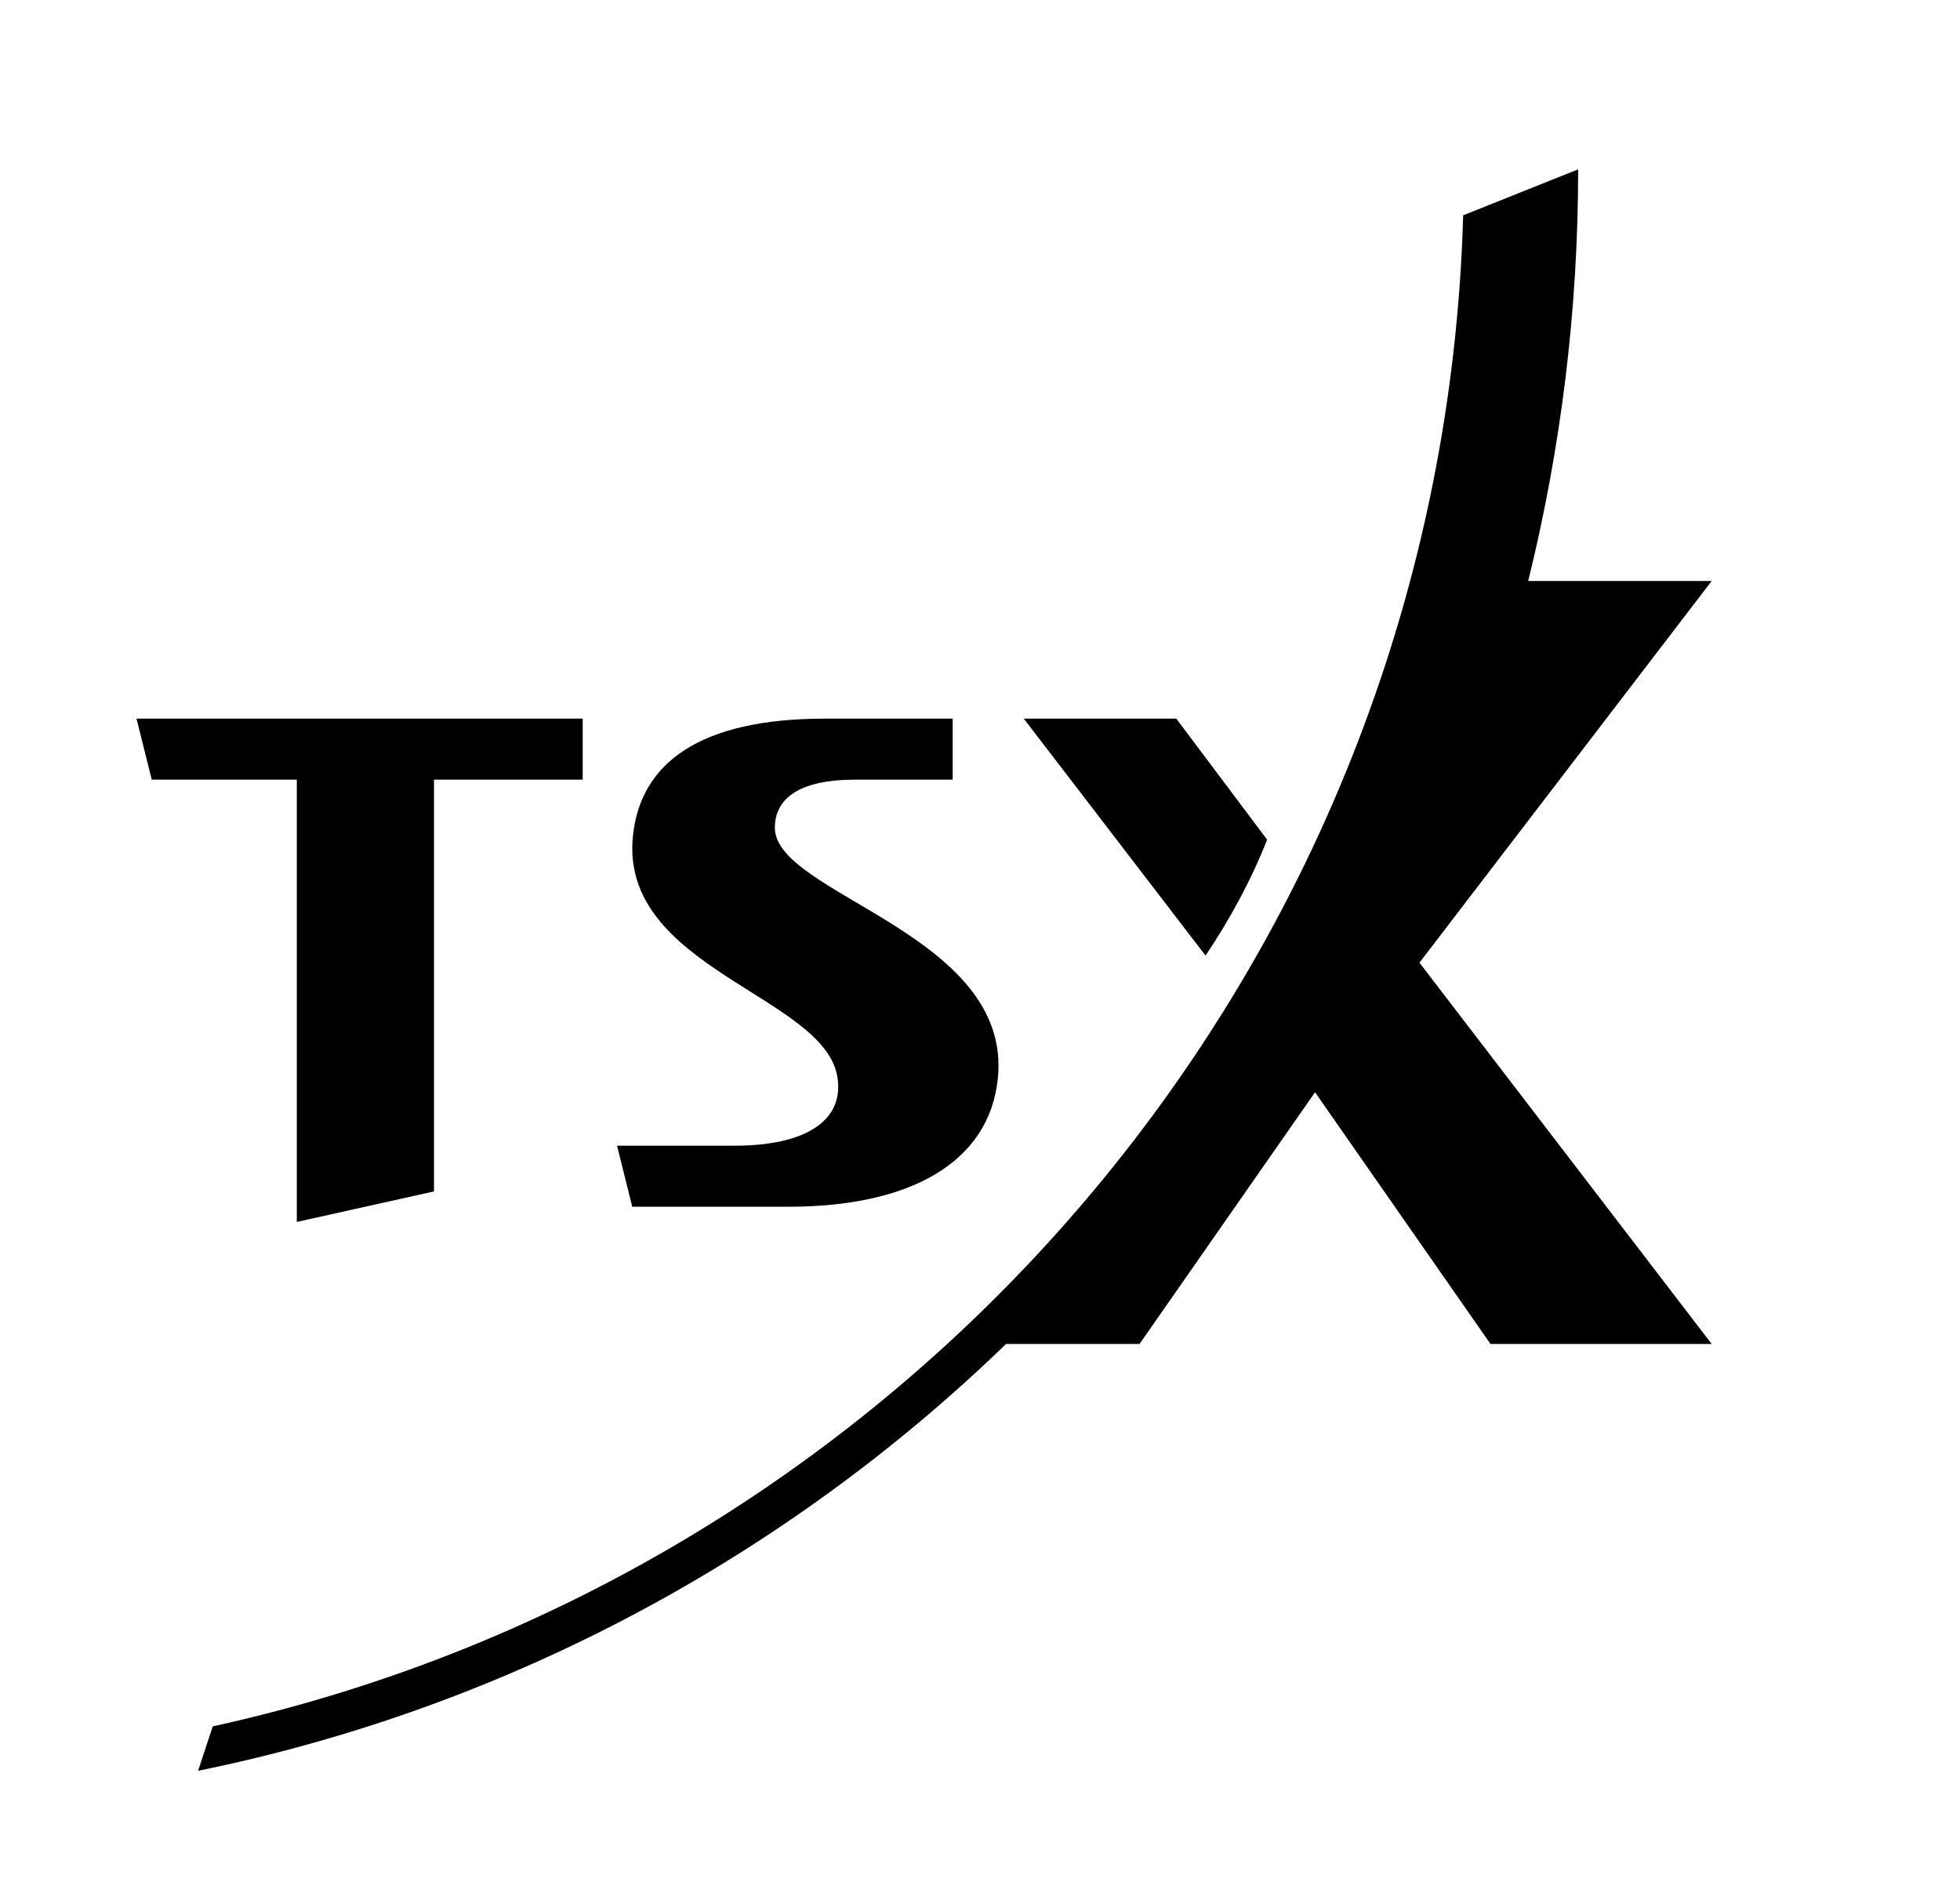
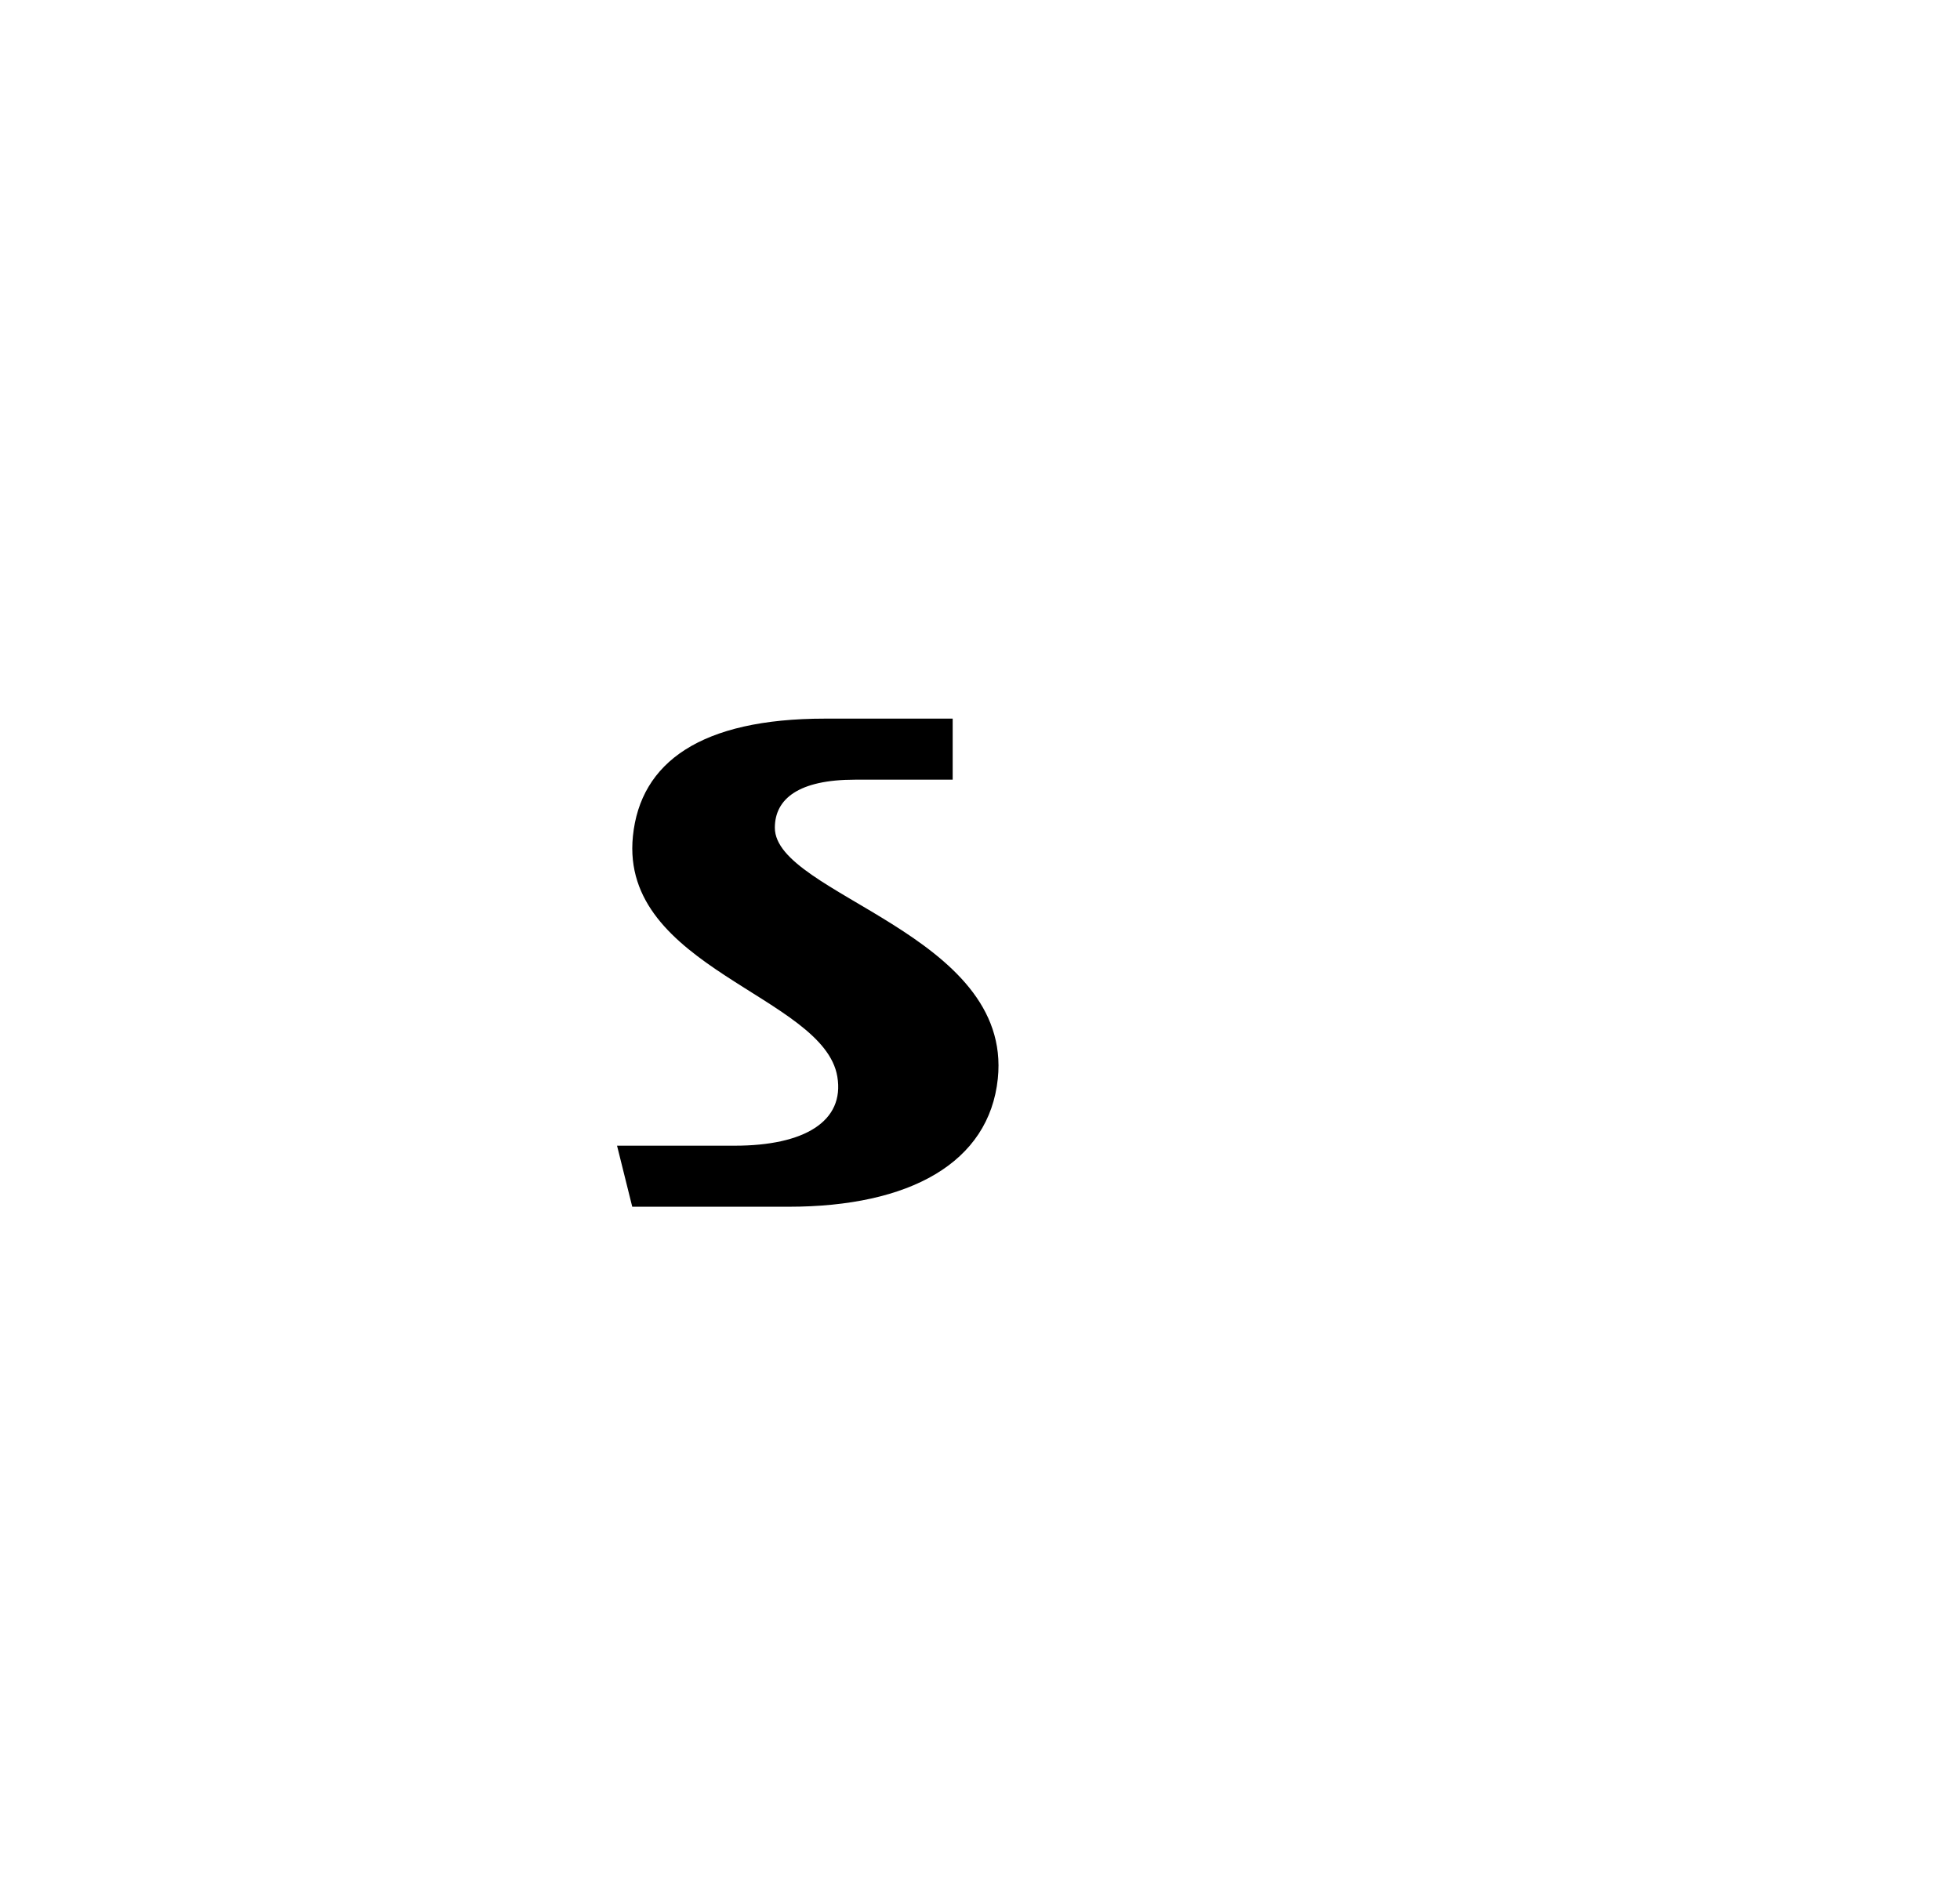
<svg xmlns="http://www.w3.org/2000/svg" width="33" height="32" viewBox="0 0 33 32" fill="none">
  <path d="M12.37 19.294H10.389L10.645 20.322H13.277C15.317 20.322 16.653 19.581 16.8 18.165C17.053 15.724 13.046 15.069 13.046 13.94C13.046 13.451 13.45 13.13 14.396 13.13H16.04V12.102C16.04 12.102 14.727 12.102 13.89 12.102C11.804 12.102 10.782 12.834 10.656 14.083C10.432 16.303 13.872 16.768 14.098 18.132C14.223 18.884 13.543 19.294 12.37 19.294Z" fill="black" />
-   <path d="M4.997 20.578L7.307 20.064V13.13H9.811V12.102H2.298L2.555 13.13H4.997V20.578Z" fill="black" />
-   <path d="M28.819 9.784H25.73C26.278 7.563 26.571 5.241 26.571 2.852L24.635 3.626C24.281 16.121 15.386 26.481 3.582 29.073L3.335 29.821C8.562 28.754 13.248 26.205 16.939 22.633H19.186L22.141 18.394L25.095 22.633H28.819L23.899 16.212L28.819 9.784Z" fill="black" />
-   <path d="M21.334 14.14L19.805 12.102H17.237L20.297 16.092C20.695 15.505 21.075 14.806 21.334 14.14Z" fill="black" />
</svg>